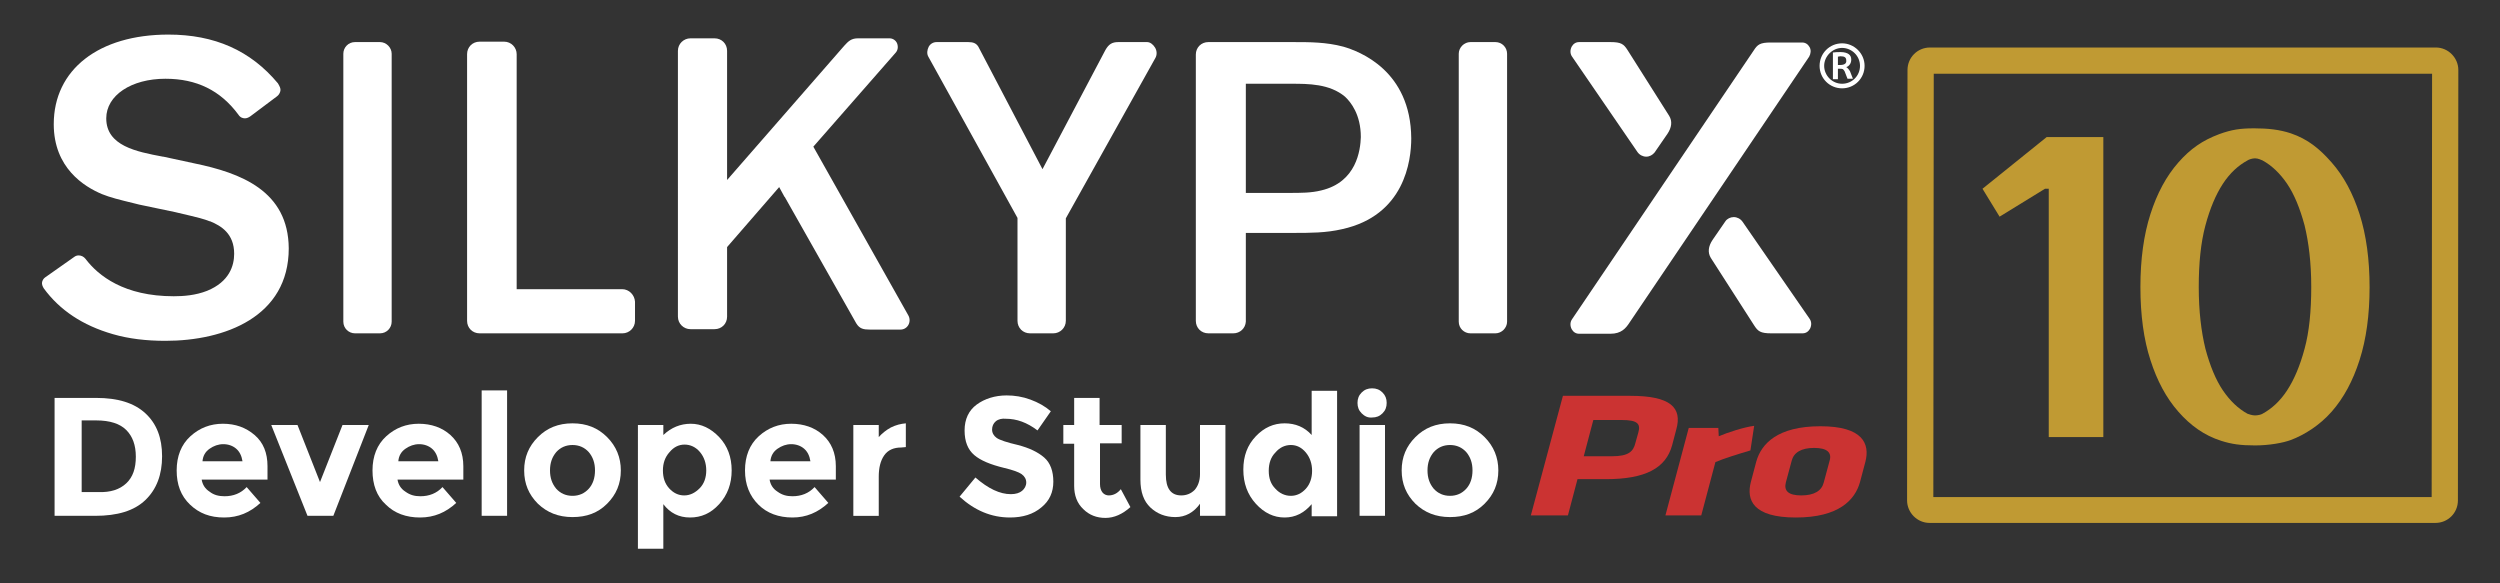
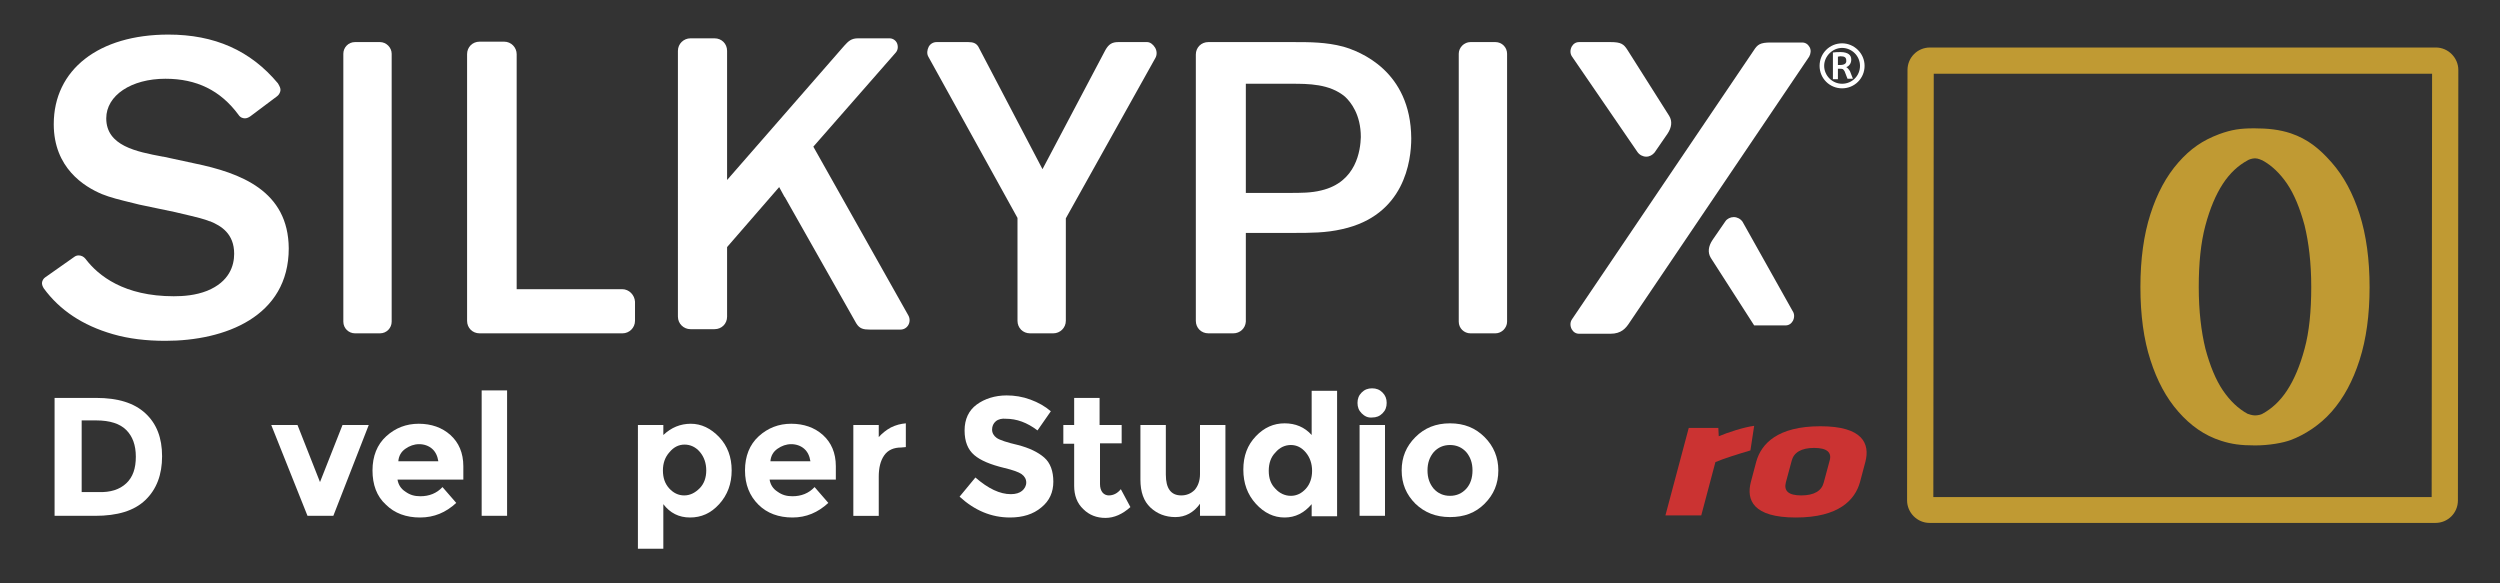
<svg xmlns="http://www.w3.org/2000/svg" version="1.1" id="svg-silky" x="0px" y="0px" viewBox="0 0 600 140" style="enable-background:new 0 0 600 140;" xml:space="preserve">
  <rect x="0" y="0" width="600" height="140" fill="#333333" stroke="none" />
  <style type="text/css">
  .st-white{fill:#FFFFFF;}
  .st-pro{fill:#CB3332;}
  .st-10{fill:#C09A33;}
</style>
  <g id="logo-silkypix">
    <path class="st-white" d="M46.6,39.2l-7.4-1.6h-0.1c-6.4-1.2-13.6-2.6-13.6-9.2c0-5.5,6-9.5,14.2-9.5     c7.5,0,13.2,2.8,17.5,8.6c0.5,0.8,1.2,0.9,1.6,0.9c0.4,0,0.9-0.2,1.3-0.5l6.4-4.8c0.4-0.3,0.7-0.8,0.8-1.3c0.1-0.6-0.2-1.1-0.6-1.8     C60.1,12.1,51.5,8.3,40.4,8.3c-16.7,0-27.5,8.4-27.5,21.5c0,10.5,7.3,15,11.6,16.8c2,0.8,4,1.3,7.7,2.2l1.2,0.3l8.6,1.8     c6.4,1.5,6.7,1.6,8.3,2.2h0.1c2.7,1.1,5.8,3,5.8,7.8c0,2.8-1.1,6.7-6.5,8.9c-2.8,1.1-5.7,1.3-8,1.3c-11.9,0-18.1-4.9-21.2-9     c-0.4-0.5-1-0.8-1.6-0.8c-0.4,0-0.7,0.1-1,0.3l-7.1,5c-0.4,0.3-0.6,0.7-0.7,1.1c-0.1,0.5,0.1,1,0.4,1.5c3.8,5.2,9.3,8.9,16.6,11     c3.8,1.1,8,1.6,12.6,1.6c14.3,0,29.6-5.8,29.6-22.2C69.2,45.8,57.8,41.5,46.6,39.2z" />
    <path class="st-white" d="M91.2,10.1h-6c-1.6,0-2.8,1.3-2.8,2.8v64.3c0,1.6,1.3,2.8,2.8,2.8h6c1.6,0,2.8-1.3,2.8-2.8V12.9     C94,11.4,92.7,10.1,91.2,10.1z" />
    <path class="st-white" d="M149.3,69.4H124V13c0-1.6-1.3-3-3-3h-5.9c-1.7,0-3,1.3-3,3v64c0,1.7,1.3,3,3,3h34.3     c1.6,0,3-1.3,3-3v-4.6C152.3,70.8,151,69.4,149.3,69.4z" />
    <path class="st-white" d="M195.2,35.2L215,12.6c0.5-0.6,0.6-1.4,0.3-2.2c-0.3-0.7-1-1.2-1.8-1.2h-7.6     c-1.6,0-2.3,0.7-3.3,1.8l-28.1,32.2v-31c0-1.7-1.3-3-3-3h-5.8c-1.6,0-3,1.3-3,3V76c0,1.7,1.4,3,3,3h5.8c1.7,0,3-1.3,3-3V59.3     L187,44.9l1.2,2.2v0.1h0.1l17.2,30.4c0.8,1.3,1.7,1.5,3.3,1.5h7.3c0.8,0,1.5-0.4,1.9-1.1s0.4-1.6,0-2.3L195.2,35.2z" />
    <path id="_x35_-Y" class="st-white" d="M275.3,10.1h-6.9c-1.5,0-2.3,0.5-3.1,1.9l-15.1,28.6l-15.4-29.4c-0.5-0.8-1.2-1.1-2.4-1.1h-7.6     c-0.8,0-1.5,0.4-1.9,1.1c-0.4,0.8-0.5,1.7-0.1,2.4l21.4,38.7V77c0,1.7,1.3,3,3,3h5.6c1.6,0,3-1.3,3-3V52.4l21.5-38.5     c0.4-0.7,0.4-1.7-0.1-2.5C276.7,10.6,276,10.1,275.3,10.1z" />
    <path id="_x36_-P" class="st-white" d="M322.4,11.2c-4.1-1.1-8.1-1.1-12-1.1H290c-1.7,0-3,1.3-3,3V77c0,1.7,1.3,3,3,3h6     c1.6,0,2.9-1.2,3-2.8V55.9h11.2c4.3,0,8,0,11.9-0.9c15-3.3,16.6-16.4,16.6-21.8C338.6,16.9,326.2,12.3,322.4,11.2z M317.1,45.7     c-2.4,0.6-4.9,0.6-7.8,0.6H299V20.1h10.9c4.1,0,9.2,0,12.9,3.1c1.4,1.3,3.8,4.3,3.8,9.7C326.5,36,325.6,43.7,317.1,45.7z" />
    <path id="_x37_-I" class="st-white" d="M358.9,10.1h-6c-1.5,0-2.8,1.3-2.8,2.8v64.3c0,1.6,1.3,2.8,2.8,2.8h6c1.5,0,2.8-1.3,2.8-2.8V12.9     C361.7,11.4,360.5,10.1,358.9,10.1z" />
    <path class="st-white" d="M393,36.5c0.5,0.7,1.3,1.1,2.1,1.1l0,0c0.8,0,1.5-0.4,2-1l3.1-4.5c1-1.5,1.2-3,0.4-4.3     l-10-15.8c-0.9-1.4-1.5-1.9-4.1-1.9H379c-0.8,0-1.4,0.4-1.8,1.1c-0.4,0.8-0.4,1.7,0.1,2.4L393,36.5z" />
    <path class="st-white" d="M434.3,11.3c-0.4-0.7-1-1.1-1.8-1.1H425c-2.6,0-3.2,0.5-4.1,1.9l-43.6,64.5     c-0.5,0.7-0.5,1.6-0.1,2.4c0.4,0.7,1,1.1,1.8,1.1h7.5c2.6,0,3.7-1.3,4.6-2.7l43.1-63.8C434.6,12.9,434.7,12,434.3,11.3z" />
-     <path class="st-white" d="M418.2,53.2c-0.5-0.7-1.3-1.1-2.1-1.1c-0.8,0-1.6,0.4-2,1l-3.1,4.5c-1,1.5-1.2,3-0.4,4.3     L421,78.1c0.9,1.4,1.5,1.9,4.1,1.9h7.5c0.8,0,1.4-0.4,1.8-1.1c0.4-0.8,0.4-1.7-0.1-2.4L418.2,53.2z" />
+     <path class="st-white" d="M418.2,53.2c-0.5-0.7-1.3-1.1-2.1-1.1c-0.8,0-1.6,0.4-2,1l-3.1,4.5c-1,1.5-1.2,3-0.4,4.3     L421,78.1h7.5c0.8,0,1.4-0.4,1.8-1.1c0.4-0.8,0.4-1.7-0.1-2.4L418.2,53.2z" />
    <path class="st-white" d="M443.1,16.1L443.1,16.1c0.4-0.1,0.7-0.4,0.9-0.7c0.2-0.3,0.3-0.7,0.3-1.1c0-0.6-0.2-1-0.6-1.3     s-1.1-0.5-1.9-0.5c-0.7,0-1.3,0-1.9,0.1V19h1.2v-2.5h0.5c0.3,0,0.5,0,0.7,0.1c0.1,0.1,0.3,0.3,0.4,0.5l0.7,1.8h1.3l-0.7-1.8     C443.7,16.6,443.4,16.3,443.1,16.1z M441.6,15.6h-0.5v-2c0.2,0,0.4-0.1,0.6-0.1c1,0,1.4,0.3,1.4,1     C443.2,15.2,442.7,15.6,441.6,15.6z" />
    <path class="st-white" d="M442.1,10.4c-3,0-5.4,2.4-5.4,5.4s2.4,5.4,5.4,5.4s5.4-2.4,5.4-5.4S445,10.4,442.1,10.4z      M442.1,20.1c-2.4,0-4.3-2-4.3-4.3s2-4.3,4.3-4.3s4.3,1.9,4.3,4.3S444.5,20.1,442.1,20.1z" />
  </g>
  <g id="deveroperstudio">
    <path id="A-d" class="st-white" d="M34.9,99.2c2.7,2.5,4,5.9,4,10.3s-1.3,7.9-4,10.5s-6.7,3.8-12.1,3.8h-9.7V95.5h10     C28.3,95.5,32.2,96.7,34.9,99.2z M30.3,116c1.6-1.5,2.3-3.6,2.3-6.4s-0.8-4.9-2.3-6.4s-3.9-2.3-7.2-2.3h-3.5v17.2h4     C26.5,118.2,28.7,117.5,30.3,116z" />
-     <path id="B-e" class="st-white" d="M62.5,120.7c-2.5,2.3-5.3,3.5-8.7,3.5s-6-1-8.2-3.1s-3.2-4.8-3.2-8.2s1.1-6.2,3.3-8.2s4.8-3,7.8-3     s5.5,0.9,7.6,2.7s3.1,4.3,3.1,7.5v3.2H48.4c0.2,1.2,0.8,2.2,1.9,2.9c1,0.8,2.2,1.1,3.6,1.1c2.1,0,3.9-0.7,5.3-2.2L62.5,120.7z      M56.7,107.7c-0.8-0.7-1.9-1.1-3.1-1.1s-2.3,0.4-3.3,1.1s-1.6,1.7-1.7,3h9.6C58,109.4,57.5,108.4,56.7,107.7z" />
    <path id="C-v" class="st-white" d="M73.8,123.8L65.1,102h6.3l5.4,13.7l5.4-13.7h6.3L80,123.8H73.8z" />
    <path id="D-e" class="st-white" d="M109.5,120.7c-2.5,2.3-5.3,3.5-8.7,3.5c-3.3,0-6.1-1-8.2-3.1c-2.2-2-3.2-4.8-3.2-8.2s1.1-6.2,3.3-8.2     c2.2-2,4.8-3,7.8-3s5.6,0.9,7.6,2.7s3.1,4.3,3.1,7.5v3.2H95.4c0.2,1.2,0.8,2.2,1.9,2.9c1.1,0.8,2.2,1.1,3.6,1.1     c2.1,0,3.9-0.7,5.3-2.2L109.5,120.7z M103.7,107.7c-0.8-0.7-1.9-1.1-3.1-1.1s-2.3,0.4-3.3,1.1s-1.6,1.7-1.7,3h9.6     C105,109.4,104.5,108.4,103.7,107.7z" />
    <path id="E-l" class="st-white" d="M121.7,123.8h-6.1V93.7h6.1V123.8z" />
-     <path id="F-o" class="st-white" d="M149,112.9c0,3.2-1.1,5.8-3.3,8s-4.9,3.2-8.3,3.2s-6.1-1.1-8.3-3.2c-2.2-2.2-3.3-4.8-3.3-8     s1.1-5.8,3.3-8c2.2-2.2,4.9-3.3,8.3-3.3s6.1,1.1,8.3,3.3C147.9,107.1,149,109.8,149,112.9z M132,112.9c0,1.8,0.5,3.2,1.5,4.4     c1,1.1,2.3,1.7,3.9,1.7s2.9-0.6,3.9-1.7s1.5-2.6,1.5-4.4s-0.5-3.2-1.5-4.4c-1-1.1-2.3-1.7-3.9-1.7s-2.9,0.6-3.9,1.7     C132.5,109.7,132,111.1,132,112.9z" />
    <path id="G-o" class="st-white" d="M165.8,101.7c2.5,0,4.8,1.1,6.8,3.2s3,4.8,3,8s-1,5.9-3,8.1s-4.3,3.2-7,3.2s-4.8-1.1-6.4-3.2v10.7     h-6.1V102h6.1v2.4C161.1,102.6,163.3,101.7,165.8,101.7z M159.1,112.9c0,1.8,0.5,3.2,1.5,4.3c1,1.1,2.2,1.7,3.6,1.7     c1.4,0,2.6-0.6,3.7-1.7c1.1-1.1,1.6-2.6,1.6-4.3s-0.5-3.2-1.5-4.4c-1-1.2-2.3-1.8-3.7-1.8s-2.6,0.6-3.6,1.8     C159.6,109.7,159.1,111.2,159.1,112.9z" />
    <path id="H-e" class="st-white" d="M198.8,120.7c-2.5,2.3-5.3,3.5-8.6,3.5s-6.1-1-8.2-3.1s-3.2-4.8-3.2-8.2s1.1-6.2,3.3-8.2s4.8-3,7.8-3     s5.6,0.9,7.6,2.7s3.1,4.3,3.1,7.5v3.2h-15.9c0.2,1.2,0.8,2.2,1.9,2.9c1.1,0.8,2.2,1.1,3.6,1.1c2.1,0,3.9-0.7,5.3-2.2L198.8,120.7z      M193,107.7c-0.8-0.7-1.9-1.1-3.1-1.1s-2.3,0.4-3.3,1.1s-1.6,1.7-1.7,3h9.6C194.3,109.4,193.8,108.4,193,107.7z" />
    <path id="I-r" class="st-white" d="M216.3,107.4c-1.8,0-3.2,0.6-4.1,1.9c-0.9,1.3-1.3,3-1.3,5.1v9.4h-6.1V102h6.1v2.9     c0.8-0.9,1.8-1.7,2.9-2.3c1.2-0.6,2.4-0.9,3.6-1v5.7L216.3,107.4L216.3,107.4z" />
    <path id="J-S" class="st-white" d="M239,101.1c-0.6,0.5-0.9,1.2-0.9,2s0.4,1.5,1.1,2c0.7,0.5,2.5,1.1,5.1,1.7c2.7,0.7,4.8,1.7,6.3,3     s2.2,3.3,2.2,5.8s-0.9,4.6-2.9,6.2c-1.9,1.6-4.4,2.4-7.5,2.4c-4.5,0-8.5-1.7-12.1-5l3.8-4.6c3.1,2.7,5.9,4,8.5,4     c1.2,0,2.1-0.3,2.7-0.8s1-1.2,1-2s-0.4-1.5-1.1-2s-2.1-1-4.2-1.5c-3.3-0.8-5.7-1.8-7.2-3.1c-1.5-1.3-2.3-3.2-2.3-5.9     c0-2.7,1-4.8,2.9-6.2s4.4-2.2,7.2-2.2c1.9,0,3.8,0.3,5.7,1s3.5,1.6,4.9,2.8l-3.2,4.6c-2.5-1.9-5-2.8-7.6-2.8     C240.5,100.4,239.6,100.6,239,101.1z" />
    <path id="K-t" class="st-white" d="M264,106.4v9.8c0,0.8,0.2,1.5,0.6,2s1,0.7,1.5,0.7c1.1,0,2.1-0.5,2.9-1.5l2.3,4.3     c-1.9,1.7-3.9,2.6-6,2.6s-3.9-0.7-5.3-2.1c-1.5-1.4-2.2-3.3-2.2-5.6v-10.1h-2.6V102h2.6v-6.5h6.1v6.5h5.3v4.4H264L264,106.4z" />
    <path id="L-u" class="st-white" d="M288,113.8V102h6.1v21.8H288v-2.9c-1.5,2.1-3.5,3.2-5.9,3.2s-4.4-0.8-6-2.3s-2.4-3.7-2.4-6.7V102h6.1     v11.9c0,3.3,1.2,5,3.7,5c1.2,0,2.3-0.4,3.2-1.3C287.5,116.7,288,115.4,288,113.8z" />
    <path id="M-d" class="st-white" d="M308.3,124.2c-2.6,0-4.9-1.1-6.9-3.3c-2-2.2-3-4.9-3-8.2s1-5.9,3-8s4.3-3.1,6.9-3.1s4.8,0.9,6.5,2.8     V93.8h6.1v30.1h-6.1V121C313,123.1,310.9,124.2,308.3,124.2z M304.5,113c0,1.8,0.5,3.2,1.6,4.3c1,1.1,2.3,1.7,3.7,1.7     c1.4,0,2.6-0.6,3.6-1.7s1.5-2.6,1.5-4.3s-0.5-3.2-1.5-4.4c-1-1.2-2.2-1.8-3.6-1.8s-2.7,0.6-3.7,1.8     C305,109.7,304.5,111.2,304.5,113z" />
    <path id="N-i" class="st-white" d="M326.8,99.2c-0.7-0.7-1-1.5-1-2.5s0.3-1.8,1-2.5s1.5-1,2.5-1s1.8,0.3,2.5,1s1,1.5,1,2.5     s-0.3,1.8-1,2.5s-1.5,1-2.5,1C328.3,100.3,327.5,99.9,326.8,99.2z M332.4,123.8h-6.1V102h6.1V123.8z" />
    <path id="O-o" class="st-white" d="M359.6,112.9c0,3.2-1.1,5.8-3.3,8c-2.2,2.2-4.9,3.2-8.3,3.2s-6.1-1.1-8.3-3.2c-2.2-2.2-3.3-4.8-3.3-8     s1.1-5.8,3.3-8c2.2-2.2,4.9-3.3,8.3-3.3s6.1,1.1,8.3,3.3C358.5,107.1,359.6,109.8,359.6,112.9z M342.6,112.9c0,1.8,0.5,3.2,1.5,4.4     c1,1.1,2.3,1.7,3.9,1.7s2.9-0.6,3.9-1.7s1.5-2.6,1.5-4.4s-0.5-3.2-1.5-4.4c-1-1.1-2.3-1.7-3.9-1.7s-2.9,0.6-3.9,1.7     C343.1,109.7,342.6,111.1,342.6,112.9z" />
  </g>
  <g id="pro">
    <path id="o" class="st-pro" d="M436.9,102.3c-10.3,0-14.2,4.2-15.4,8.5l-1.3,4.9c-1.1,4.3,0.5,8.5,10.8,8.5s14.2-4.2,15.4-8.5l1.3-4.9     C448.8,106.5,447.1,102.3,436.9,102.3z M439.1,110.6l-1.4,5.2c-0.5,2-2.3,3.1-5.4,3.1s-4.2-1.1-3.7-3.1l1.4-5.2     c0.5-2,2.3-3.1,5.4-3.1S439.7,108.6,439.1,110.6z" />
    <path id="r" class="st-pro" d="M412.4,102.7h-7.1l-5.6,21h8.6l3.4-12.8c2.1-0.9,5.7-2,8.4-2.8l0.9-5.9c-2.4,0.3-6.4,1.6-8.5,2.5     L412.4,102.7z" />
-     <path id="p" class="st-pro" d="M391.3,95h-16.2l-7.7,28.7h8.9l2.3-8.7h6.8c9.6,0,14.4-2.7,15.9-8.1l1-3.8     C403.8,97.8,400.9,95,391.3,95z M393.2,103.8l-0.7,2.5c-0.5,2.1-1.7,3.2-5.6,3.2h-6.8l2.3-8.7h6.8     C393,100.8,393.8,101.7,393.2,103.8z" />
  </g>
  <g id="ver10">
    <path id="mark" class="st-10" d="M583.7,17.7l-0.1,101.6H464l0.1-101.6L583.7,17.7 M584.6,11.4H463.2c-3,0-5.4,2.4-5.4,5.4     l-0.1,103.3c0,2.9,2.4,5.4,5.4,5.4h121.4c3,0,5.4-2.4,5.4-5.4L590,16.8C590,13.9,587.6,11.4,584.6,11.4L584.6,11.4z" />
-     <path id="one" class="st-10" d="M504.8,32.9v72h-13.1V45.3h-0.9L479.9,52l-4.1-6.7l15.4-12.4H504.8z" />
    <path id="ten" class="st-10" d="M566.3,51.4c-1.6-5-3.8-9.1-6.7-12.4c-2.9-3.3-5.7-5.6-9.8-7c-2.7-0.9-5.5-1.2-8.8-1.2     s-5.4,0.3-8.4,1.4c-4,1.5-6.9,3.5-9.8,6.8c-2.9,3.3-5.1,7.4-6.7,12.4c-1.6,5-2.4,10.8-2.4,17.5s0.8,12.6,2.4,17.5     c1.6,5,3.8,9.1,6.7,12.4s6.2,5.7,10.3,7c2.5,0.8,4.7,1.1,8.1,1.1c3.4,0,6.7-0.6,8.6-1.3c3.2-1.2,6.9-3.5,9.8-6.8     c2.9-3.3,5.1-7.4,6.7-12.4c1.6-5,2.4-10.8,2.4-17.5C568.7,62.3,567.9,56.4,566.3,51.4z M553.1,83.7c-1.1,4.1-2.5,7.4-4.2,10     s-3.7,4.4-5.9,5.6c-0.3,0.2-1.1,0.4-1.8,0.4s-1.5-0.3-1.8-0.4c-2.2-1.2-4.2-3.1-5.9-5.6s-3.1-5.9-4.2-10c-1-4.1-1.6-9-1.6-14.8     s0.5-10.7,1.6-14.8s2.5-7.4,4.2-10s3.7-4.4,5.9-5.6c0.3-0.2,1.1-0.5,1.8-0.5c0.8,0,1.5,0.4,1.8,0.5c2.2,1.2,4.2,3.1,5.9,5.6     s3.1,5.9,4.2,10c1,4.1,1.6,9,1.6,14.8S554.2,79.7,553.1,83.7z" />
  </g>
</svg>